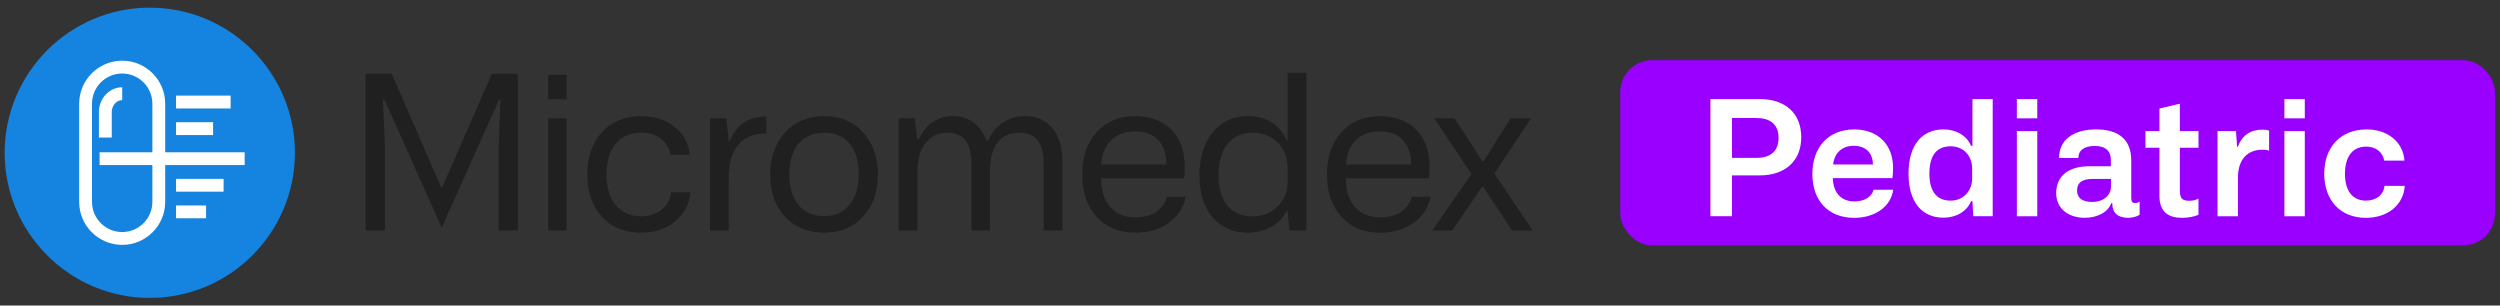
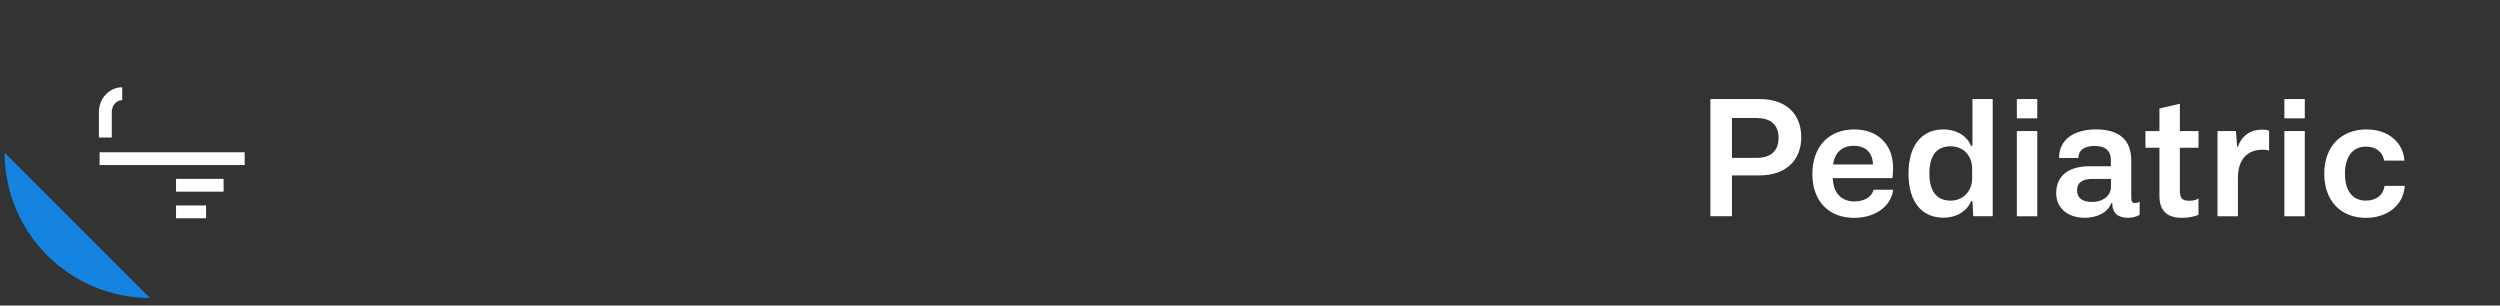
<svg xmlns="http://www.w3.org/2000/svg" width="923.46" height="112.87">
  <rect width="100%" height="100%" fill="#333333" stroke="none" />
-   <rect width="323.11" height="68.42" x="598.493" y="22.225" fill="#90f" rx="11.78" ry="11.78" />
-   <path fill="#202020" d="M135.023 85.16V27.24h9.69l18.2 41.87h.48l18.27-41.87h9.61v57.92h-7.07V53.78l.64-17.01h-.48l-21.21 47.36-21.14-47.36h-.55l.71 17.09v31.3zm67.45-57.52h6.83v9.06h-6.83zm0 16.05h6.83v41.47h-6.83zm52.53 27.33c-.4 4.53-2.3 8.1-5.72 10.88-3.34 2.7-7.55 4.05-12.55 4.05-5.96 0-10.8-1.99-14.38-5.88s-5.4-9.14-5.4-15.57 1.83-11.76 5.4-15.65c3.65-3.97 8.58-5.96 14.7-5.96 4.85 0 8.9 1.35 12.15 3.97 3.26 2.62 5.16 6.04 5.56 10.33h-6.99c-1.19-5.4-5.48-8.18-10.96-8.18-8.26 0-12.79 6.12-12.79 15.57s4.85 15.33 12.71 15.33c6.12 0 10.57-3.5 11.2-8.9h7.07zm7.25 14.14V43.69h6.04l.87 8.42h.48c2.3-6.04 6.83-9.06 13.43-9.06v6.2c-9.3.16-13.9 5.72-13.9 16.76v19.15h-6.91zm27.71-36.23c3.73-4.05 8.58-6.04 14.54-6.04s10.73 1.99 14.3 6.04c3.65 3.97 5.48 9.14 5.48 15.57s-1.83 11.52-5.48 15.49c-3.58 3.97-8.34 5.96-14.3 5.96s-10.8-1.99-14.54-5.88c-3.65-3.97-5.48-9.13-5.48-15.49s1.83-11.6 5.48-15.65m14.46 30.91c7.87 0 12.79-5.88 12.79-15.49s-4.61-15.33-12.79-15.33-12.87 5.88-12.87 15.41 4.69 15.41 12.87 15.41m27.54 5.32V43.69h5.96l.87 7.71h.64c2.62-5.64 6.83-8.5 12.79-8.5s10.25 3.65 12.16 9.06h.64c2.46-5.8 7.55-9.06 13.59-9.06 8.66 0 13.82 6.36 13.82 16.76v25.5h-6.91V60.37c0-7.55-3.02-11.36-9.06-11.36-7.23 0-10.8 5.48-10.8 14.14v22.01h-6.83V60.29c0-7.55-3.02-11.28-8.98-11.28-6.75 0-10.96 5.72-10.96 14.06v22.09h-6.91zm73.18-5.01c-3.57-3.89-5.4-9.14-5.4-15.65s1.75-11.76 5.32-15.65c3.58-3.97 8.34-5.96 14.22-5.96 11.52 0 18.35 7.31 18.35 18.67q0 2.505-.24 4.29h-30.67c-.08 9.13 4.85 14.46 12.79 14.46 6.04 0 10.49-3.1 11.52-7.63h6.91c-.72 3.97-2.78 7.15-6.2 9.61-3.34 2.46-7.47 3.65-12.39 3.65-5.88 0-10.65-1.91-14.22-5.8m25.68-19.37c0-7.87-4.21-12.24-11.6-12.24s-12.16 4.85-12.4 12.24h23.99zm51.71 24.39h-6.2l-.71-7.23h-.4c-2.22 4.85-7.79 8.02-14.38 8.02-5.4 0-9.69-1.91-12.95-5.72-3.26-3.89-4.85-9.06-4.85-15.49s1.67-11.92 4.93-15.89 7.63-5.96 12.95-5.96c6.91 0 12.08 3.49 14.3 8.9h.4V26.92h6.91zm-6.91-23.2c0-7.71-5.48-12.95-12.87-12.95-8.02 0-12.63 5.96-12.63 15.81s4.77 15.09 12.47 15.09c3.74 0 6.83-1.19 9.3-3.58 2.46-2.46 3.73-5.48 3.73-9.06v-5.32zm19.96 18.19c-3.57-3.89-5.4-9.14-5.4-15.65s1.75-11.76 5.32-15.65c3.58-3.97 8.34-5.96 14.22-5.96 11.52 0 18.35 7.31 18.35 18.67q0 2.505-.24 4.29h-30.67c-.08 9.13 4.85 14.46 12.79 14.46 6.04 0 10.49-3.1 11.52-7.63h6.91c-.72 3.97-2.78 7.15-6.2 9.61-3.34 2.46-7.47 3.65-12.39 3.65-5.88 0-10.65-1.91-14.22-5.8m25.67-19.37c0-7.87-4.21-12.24-11.6-12.24s-12.16 4.85-12.4 12.24h23.99zm7.83 24.39 14.46-20.9-13.74-20.57h7.55l10.17 15.81h.55l9.93-15.81h7.55l-13.51 20.42 14.15 21.05h-7.63l-10.65-16.13h-.47l-10.97 16.13z" />
-   <path fill="#1484e0" d="M55.333 110.05c-29.56 0-53.61-24.05-53.61-53.61s24.05-53.62 53.61-53.62 53.61 24.05 53.61 53.61-24.05 53.61-53.61 53.61" />
-   <path fill="#fff" d="M45.133 90.455c-8.76 0-15.89-7.13-15.89-15.89v-36.26c0-8.76 7.13-15.89 15.89-15.89s15.89 7.13 15.89 15.89v36.26c0 8.76-7.13 15.89-15.89 15.89m0-63.3c-6.15 0-11.15 5-11.15 11.15v36.26c0 6.15 5 11.15 11.15 11.15s11.15-5 11.15-11.15v-36.26c0-6.15-5-11.15-11.15-11.15m19.89 8.17h20.17v4.74h-20.17zm0 9.82h13.69v4.74h-13.69z" />
+   <path fill="#1484e0" d="M55.333 110.05c-29.56 0-53.61-24.05-53.61-53.61" />
  <path fill="#fff" d="M36.793 56.235h53.58v4.74h-53.58zm28.23 9.83h17.57v4.74h-17.57zm0 9.83h11.1v4.74h-11.1zm-23.75-25.1h-4.74v-9.39c0-5.06 3.86-9.17 8.61-9.17v4.74c-2.13 0-3.86 1.99-3.86 4.43v9.39zm590.53-14.21h18.23c9.2 0 15.32 5.05 15.32 14.13 0 8.49-5.7 14.07-15.32 14.07h-10.27v15.08h-7.96zm17.04 21.73c4.93 0 8.13-2.26 8.13-7.42s-3.33-7.3-8.13-7.3h-9.08v14.72zm20.62 5.94c0-9.97 6-16.45 15.44-16.45 8.91 0 14.37 5.7 14.37 14.25 0 1.42-.12 2.85-.24 3.74h-22.03c.18 5.58 3.27 8.61 7.96 8.61 3.74 0 6.47-1.72 7.12-4.33h7.24c-.83 6.23-6.71 10.39-14.43 10.39-9.62 0-15.44-6.41-15.44-16.21zm22.38-3.51c-.12-4.51-2.85-6.89-7.12-6.89s-7.07 2.55-7.6 6.89zm13.13 3.39c0-10.81 5.17-16.33 12.88-16.33 4.81 0 8.73 2.38 10.21 6.06h.53v-17.28h7.48v43.28h-7.18l-.3-5.52h-.53c-1.48 3.68-5.4 6.06-10.21 6.06-7.72 0-12.88-5.52-12.88-16.27m23.51 1.66v-3.44c0-4.69-3.03-8.31-7.96-8.31s-7.84 3.09-7.84 10.09 3.09 9.97 7.84 9.97 7.96-3.62 7.96-8.31m16.51-29.21h7.54v7.12h-7.54zm0 11.82h7.54v31.47h-7.54zm14.53 22.97c0-6.71 4.93-9.97 12.29-9.97h7.9v-2.38c0-3.09-1.78-5.11-5.94-5.11s-6.06 1.78-6.06 4.45h-7.12c-.06-6.65 5.28-10.57 13.66-10.57s13 3.74 13 11.52v13.83c0 1.31.42 1.84 1.37 1.84.59 0 1.25-.12 1.72-.54v4.87c-1.07.77-2.91 1.13-4.27 1.13-3.8 0-5.82-1.84-5.82-5.22v-.18h-.42c-1.13 3.33-5.11 5.4-9.74 5.4-6.35 0-10.57-3.62-10.57-9.08zm20.24-2.43v-2.85h-6.89c-3.44 0-5.64 1.19-5.64 4.28 0 2.73 1.9 4.21 5.58 4.21 4.45 0 6.95-2.67 6.95-5.64m17.9 3.38v-17.75h-5.17v-6.17h5.17v-8.31l7.54-1.78v10.09h6.89v6.17h-6.89v15.67c0 3.03.83 3.92 3.56 3.92 1.42 0 2.55-.36 3.32-.83v6c-1.37.65-3.8 1.13-6.06 1.13-4.87 0-8.37-2.02-8.37-8.13zm21.43-23.92h6.83l.42 5.76h.3c1.54-4.22 4.75-6.29 9.03-6.29 1.07 0 1.78.12 2.49.36v7.42c-.71-.3-1.48-.36-2.43-.36-5.11 0-9.08 3.09-9.08 10.39v14.19h-7.54v-31.47zm24.72-11.82h7.54v7.12h-7.54zm0 11.82h7.54v31.47h-7.54zm14.73 15.73c0-9.86 6.06-16.33 15.67-16.33 7.84 0 13.48 4.69 13.95 11.52h-7.48c-.71-3.56-3.44-5.17-6.71-5.17-5.22 0-7.78 4.04-7.78 10.03 0 6.59 3.03 9.92 7.72 9.92 3.92 0 6.53-2.2 6.89-5.46h7.48c-.47 7.12-6.35 11.82-14.37 11.82-9.38 0-15.38-6.41-15.38-16.33z" />
</svg>